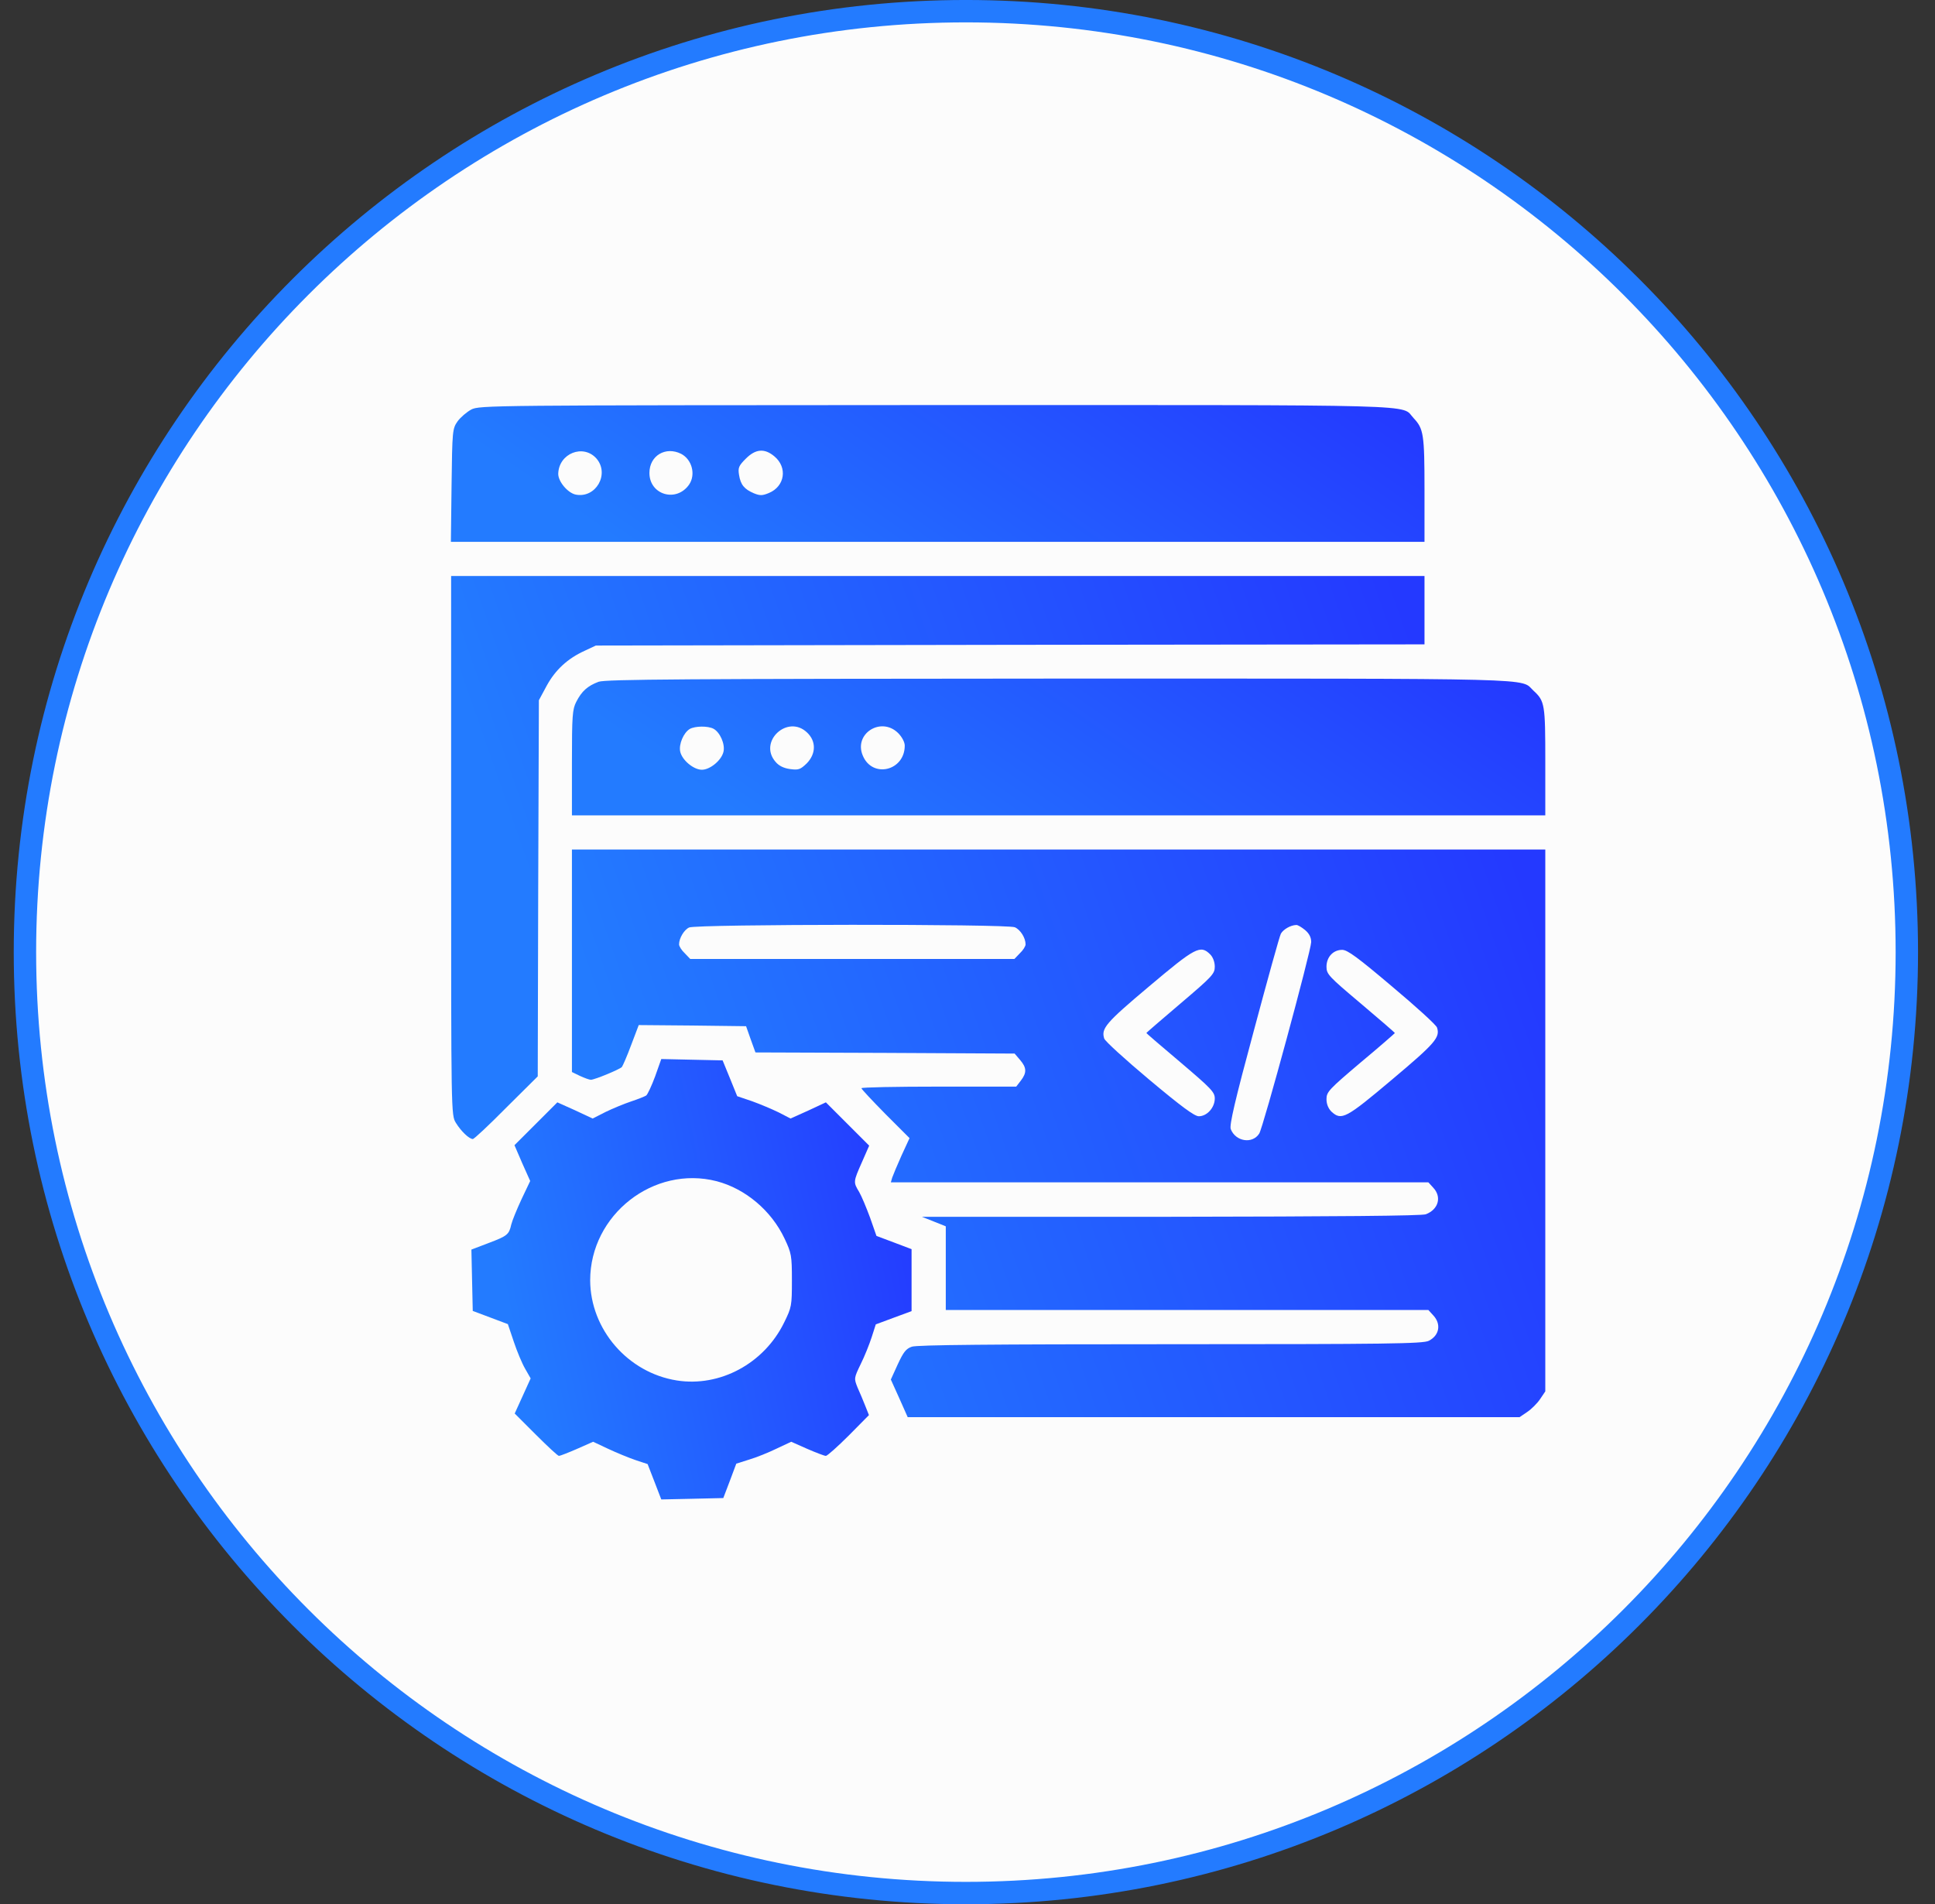
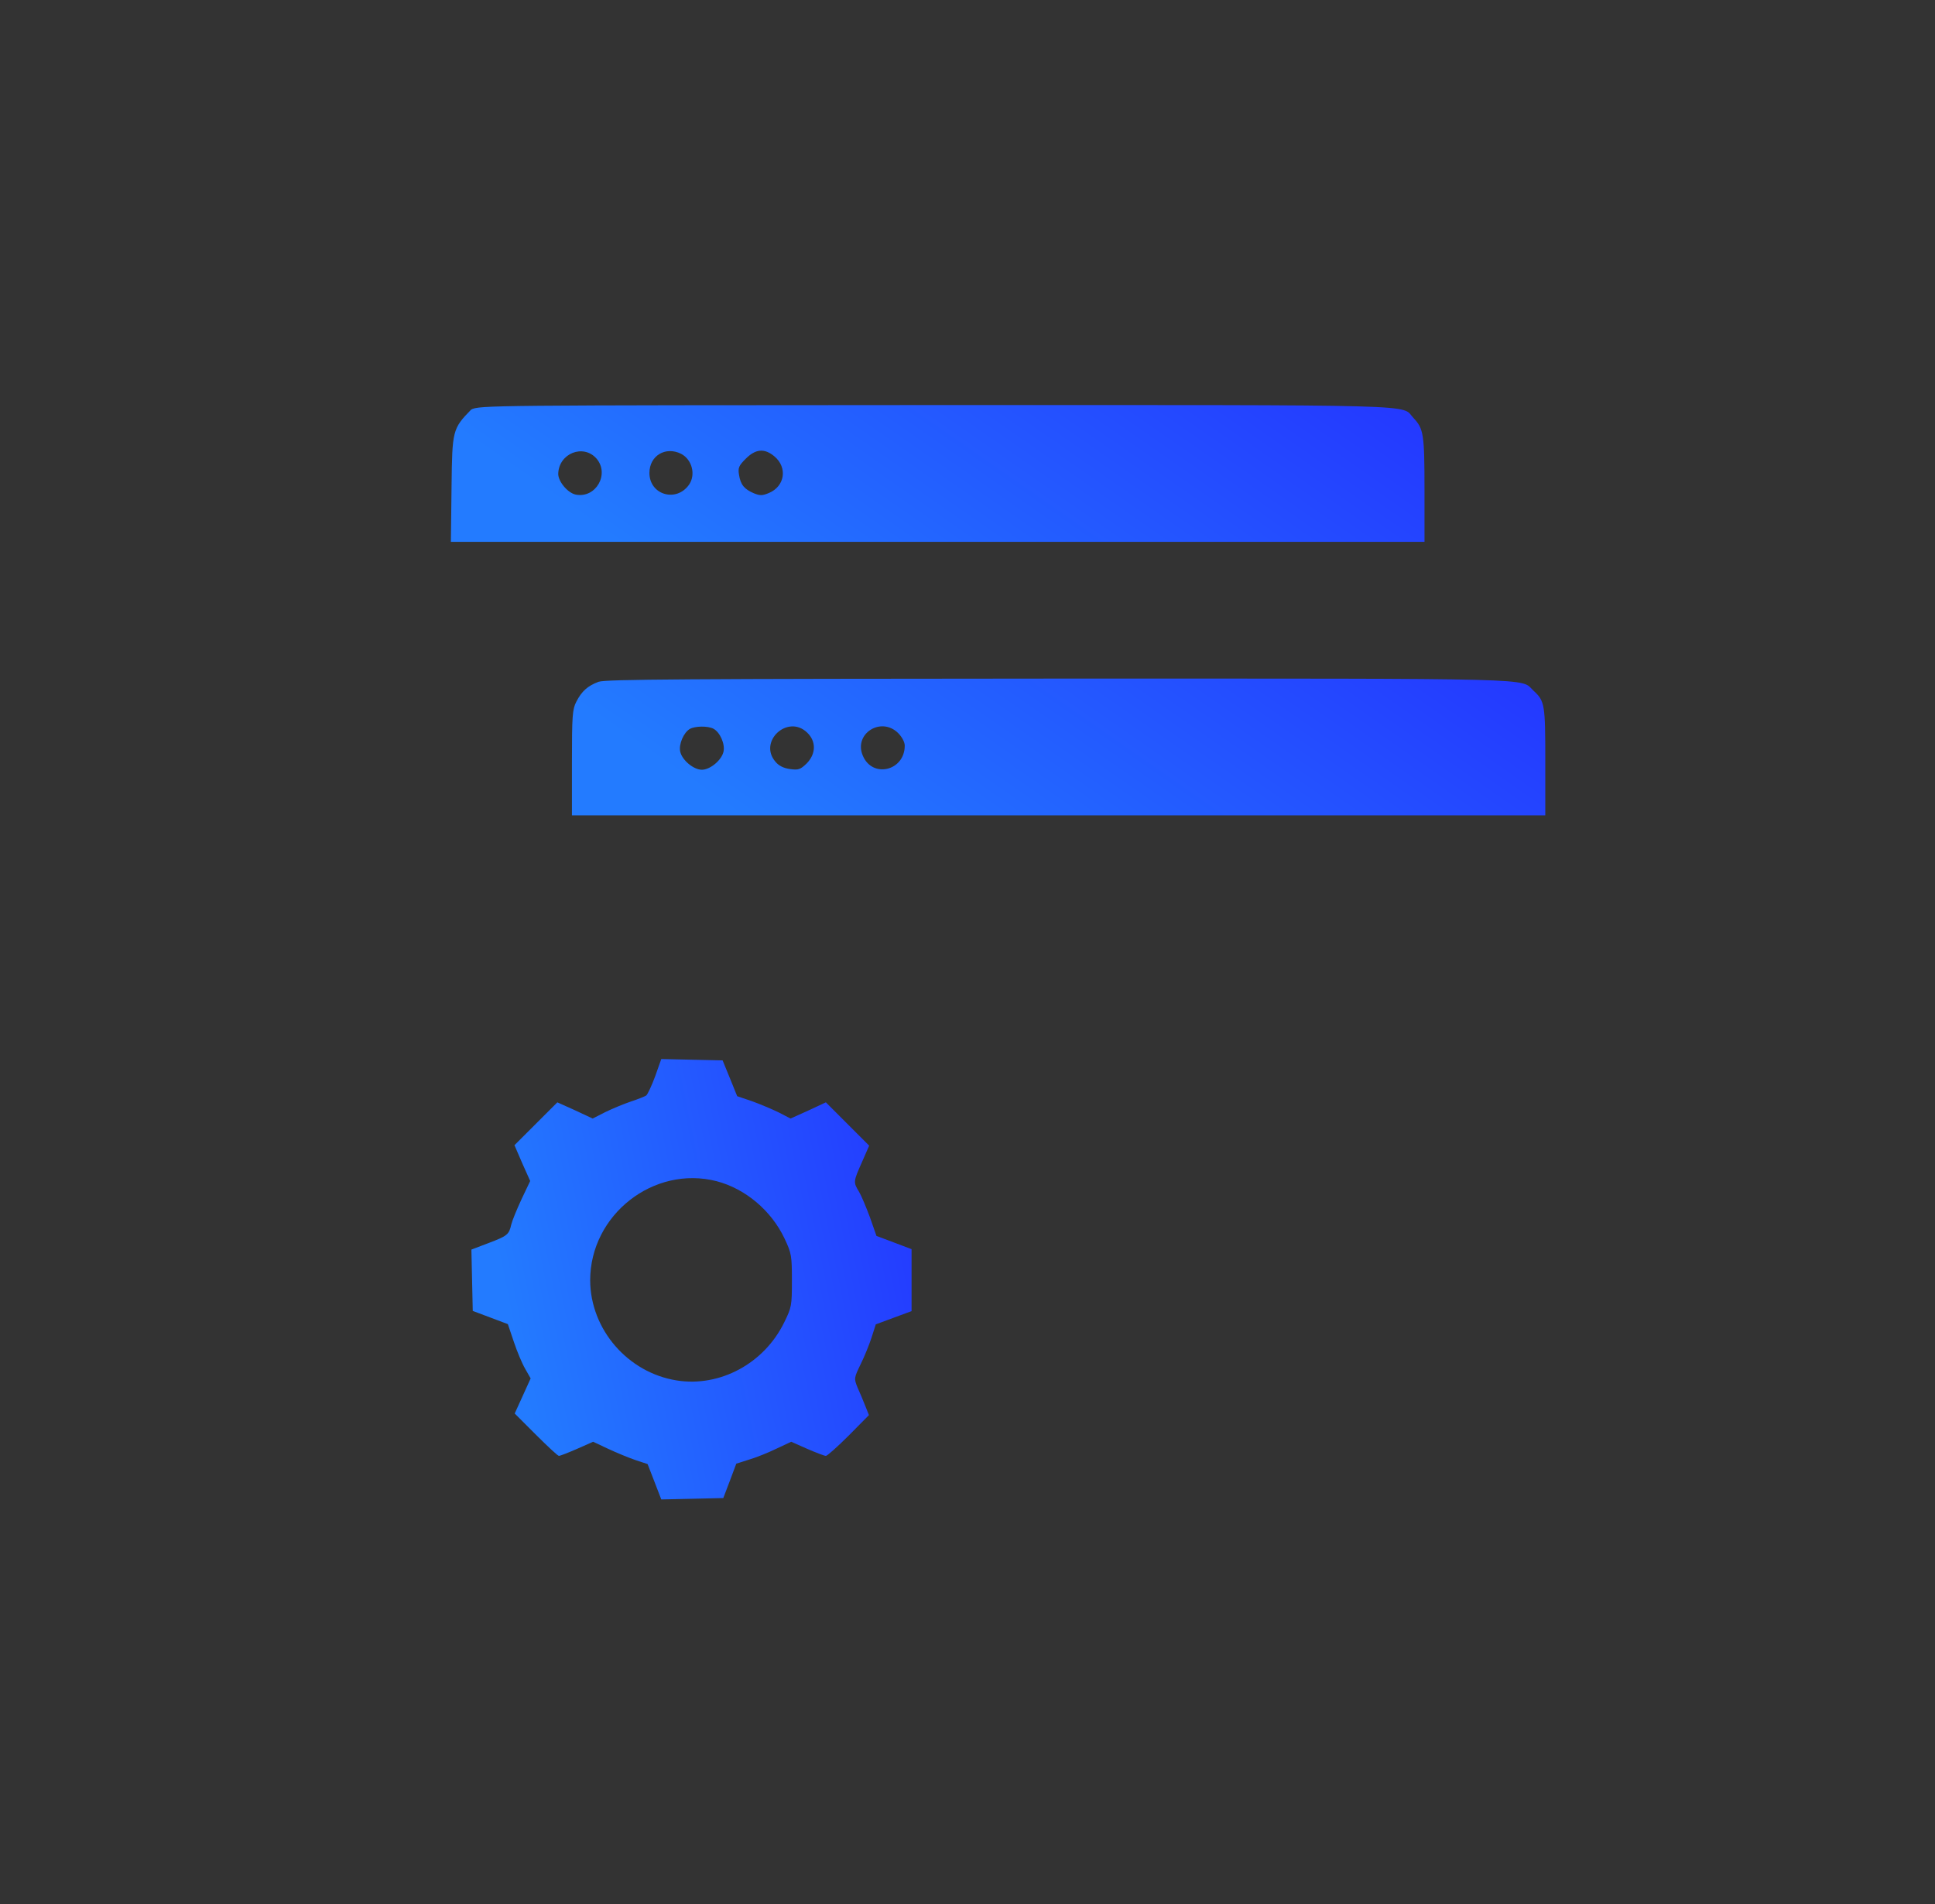
<svg xmlns="http://www.w3.org/2000/svg" width="63" height="62" viewBox="0 0 63 62" fill="none">
  <rect x="0" y="0" width="63" height="62" fill="#333333" stroke="none" />
-   <path d="M31.447 0.364C48.367 0.364 62.083 14.081 62.083 31C62.083 47.919 48.367 61.636 31.447 61.636C14.528 61.636 0.812 47.919 0.812 31C0.812 14.081 14.528 0.364 31.447 0.364Z" fill="#FCFCFC" stroke="#237BFF" stroke-width="0.729" />
-   <path d="M15.34 13.336C15.192 13.418 14.991 13.588 14.895 13.722C14.732 13.959 14.724 14.019 14.702 15.8L14.68 17.641H30.533H46.379V15.941C46.379 14.13 46.349 13.959 46.022 13.611C45.592 13.158 46.764 13.188 30.518 13.188C15.919 13.195 15.607 13.195 15.34 13.336ZM19.422 14.932C19.853 15.436 19.4 16.23 18.747 16.104C18.487 16.052 18.175 15.681 18.175 15.429C18.19 14.761 18.992 14.442 19.422 14.932ZM22.176 14.776C22.532 14.961 22.658 15.451 22.436 15.778C22.02 16.372 21.144 16.112 21.144 15.399C21.144 14.835 21.671 14.523 22.176 14.776ZM25.211 14.857C25.649 15.221 25.553 15.837 25.033 16.052C24.818 16.141 24.744 16.141 24.543 16.06C24.232 15.926 24.113 15.785 24.061 15.459C24.024 15.229 24.053 15.162 24.284 14.932C24.603 14.613 24.892 14.59 25.211 14.857Z" fill="url(#paint0_linear_2003_50)" />
-   <path d="M14.688 27.527C14.688 36.284 14.688 36.307 14.843 36.559C15.007 36.826 15.266 37.078 15.393 37.086C15.437 37.086 15.927 36.626 16.484 36.062L17.508 35.045L17.523 28.922L17.545 22.799L17.797 22.331C18.079 21.812 18.48 21.441 19.037 21.188L19.4 21.018L32.893 20.995L46.379 20.98V19.867V18.754H30.533H14.688V27.527Z" fill="url(#paint1_linear_2003_50)" />
+   <path d="M15.34 13.336C14.732 13.959 14.724 14.019 14.702 15.8L14.68 17.641H30.533H46.379V15.941C46.379 14.13 46.349 13.959 46.022 13.611C45.592 13.158 46.764 13.188 30.518 13.188C15.919 13.195 15.607 13.195 15.34 13.336ZM19.422 14.932C19.853 15.436 19.4 16.23 18.747 16.104C18.487 16.052 18.175 15.681 18.175 15.429C18.19 14.761 18.992 14.442 19.422 14.932ZM22.176 14.776C22.532 14.961 22.658 15.451 22.436 15.778C22.02 16.372 21.144 16.112 21.144 15.399C21.144 14.835 21.671 14.523 22.176 14.776ZM25.211 14.857C25.649 15.221 25.553 15.837 25.033 16.052C24.818 16.141 24.744 16.141 24.543 16.06C24.232 15.926 24.113 15.785 24.061 15.459C24.024 15.229 24.053 15.162 24.284 14.932C24.603 14.613 24.892 14.59 25.211 14.857Z" fill="url(#paint0_linear_2003_50)" />
  <path d="M19.489 22.198C19.133 22.331 18.94 22.502 18.762 22.851C18.636 23.096 18.621 23.303 18.621 24.84V26.547H34.467H50.312V24.803C50.312 22.932 50.298 22.828 49.927 22.487C49.481 22.072 50.491 22.094 34.489 22.094C22.265 22.101 19.727 22.116 19.489 22.198ZM23.23 23.727C23.445 23.845 23.609 24.224 23.557 24.469C23.497 24.751 23.119 25.062 22.852 25.062C22.584 25.062 22.206 24.751 22.146 24.469C22.095 24.231 22.258 23.853 22.458 23.734C22.629 23.637 23.044 23.63 23.23 23.727ZM26.28 23.853C26.577 24.135 26.57 24.543 26.266 24.855C26.058 25.055 25.998 25.077 25.724 25.04C25.516 25.011 25.36 24.936 25.249 24.803C24.677 24.142 25.65 23.244 26.28 23.853ZM29.242 23.868C29.368 23.994 29.457 24.165 29.457 24.276C29.457 25.1 28.403 25.352 28.091 24.602C27.787 23.89 28.685 23.318 29.242 23.868Z" fill="url(#paint2_linear_2003_50)" />
-   <path d="M18.621 31.282V34.904L18.881 35.03C19.029 35.097 19.185 35.156 19.237 35.156C19.363 35.156 20.18 34.815 20.247 34.741C20.276 34.703 20.417 34.384 20.551 34.021L20.796 33.375L22.54 33.39L24.291 33.412L24.44 33.835L24.596 34.266L28.811 34.281L33.034 34.303L33.212 34.511C33.428 34.763 33.435 34.926 33.235 35.186L33.086 35.379H30.563C29.182 35.379 28.047 35.401 28.047 35.431C28.047 35.461 28.403 35.839 28.834 36.277L29.613 37.056L29.353 37.62C29.212 37.932 29.078 38.259 29.049 38.34L29.004 38.496H37.755H46.505L46.661 38.667C46.95 38.971 46.832 39.379 46.423 39.535C46.29 39.587 43.536 39.609 38.118 39.617H30.014L30.407 39.773L30.793 39.928V41.287V42.652H38.645H46.505L46.661 42.823C46.928 43.105 46.869 43.476 46.52 43.654C46.342 43.751 45.162 43.766 38.118 43.766C32.3 43.766 29.858 43.788 29.687 43.847C29.494 43.914 29.413 44.025 29.227 44.426L29.004 44.916L29.279 45.525L29.553 46.141H39.514H49.474L49.726 45.97C49.86 45.881 50.053 45.688 50.142 45.554L50.312 45.302V36.485V27.66H34.467H18.621V31.282ZM33.042 30.191C33.227 30.273 33.391 30.54 33.391 30.748C33.391 30.807 33.309 30.941 33.205 31.037L33.027 31.223H27.75H22.473L22.295 31.037C22.191 30.941 22.109 30.807 22.109 30.748C22.109 30.547 22.273 30.273 22.436 30.198C22.666 30.087 32.804 30.08 33.042 30.191ZM42.49 30.28C42.631 30.399 42.69 30.525 42.69 30.673C42.683 30.97 41.124 36.715 40.998 36.908C40.775 37.257 40.226 37.168 40.07 36.759C40.026 36.626 40.204 35.846 40.82 33.568C41.265 31.905 41.659 30.48 41.703 30.399C41.785 30.258 42.015 30.124 42.2 30.117C42.252 30.109 42.379 30.191 42.49 30.28ZM39.402 31.074C39.491 31.163 39.551 31.319 39.551 31.475C39.551 31.705 39.469 31.794 38.438 32.67C37.829 33.19 37.324 33.62 37.324 33.635C37.324 33.642 37.829 34.08 38.438 34.592C39.432 35.438 39.551 35.557 39.551 35.765C39.551 36.062 39.298 36.344 39.031 36.344C38.89 36.344 38.467 36.032 37.413 35.149C36.634 34.496 35.973 33.895 35.951 33.813C35.847 33.486 36.003 33.301 37.406 32.121C38.92 30.844 39.083 30.755 39.402 31.074ZM45.325 32.121C46.104 32.774 46.765 33.375 46.787 33.457C46.891 33.776 46.735 33.961 45.332 35.141C43.818 36.418 43.677 36.492 43.351 36.195C43.247 36.091 43.188 35.95 43.188 35.787C43.188 35.55 43.269 35.468 44.301 34.592C44.917 34.08 45.414 33.642 45.414 33.635C45.414 33.62 44.917 33.19 44.301 32.67C43.262 31.794 43.188 31.72 43.188 31.475C43.188 31.163 43.403 30.926 43.7 30.926C43.87 30.926 44.212 31.178 45.325 32.121Z" fill="url(#paint3_linear_2003_50)" />
  <path d="M21.33 35.045C21.218 35.349 21.085 35.631 21.04 35.668C20.996 35.698 20.773 35.787 20.55 35.861C20.328 35.935 19.949 36.091 19.719 36.203L19.296 36.418L18.725 36.151L18.146 35.891L17.448 36.589L16.75 37.286L17.003 37.873L17.262 38.452L16.98 39.045C16.825 39.379 16.676 39.743 16.646 39.869C16.572 40.196 16.52 40.24 15.912 40.47L15.348 40.685L15.37 41.687L15.392 42.682L15.964 42.897L16.535 43.112L16.728 43.684C16.832 43.996 16.995 44.389 17.099 44.567L17.277 44.879L17.018 45.45L16.758 46.022L17.448 46.712C17.827 47.09 18.16 47.402 18.198 47.402C18.235 47.402 18.502 47.298 18.791 47.172L19.311 46.942L19.801 47.172C20.068 47.298 20.469 47.462 20.684 47.536L21.085 47.669L21.307 48.241L21.53 48.82L22.54 48.798L23.549 48.775L23.764 48.211L23.972 47.655L24.395 47.521C24.625 47.454 25.026 47.291 25.285 47.165L25.761 46.942L26.28 47.172C26.57 47.298 26.844 47.402 26.889 47.402C26.933 47.402 27.267 47.105 27.631 46.742L28.291 46.074L28.173 45.777C28.106 45.606 27.994 45.339 27.92 45.176C27.802 44.879 27.802 44.871 28.024 44.411C28.15 44.159 28.306 43.766 28.381 43.535L28.514 43.12L29.093 42.905L29.679 42.689V41.68V40.671L29.108 40.455L28.536 40.24L28.328 39.646C28.21 39.327 28.054 38.949 27.972 38.808C27.779 38.489 27.779 38.481 28.061 37.843L28.299 37.301L27.594 36.596L26.889 35.891L26.317 36.158L25.738 36.418L25.352 36.218C25.137 36.114 24.751 35.95 24.484 35.854L24.002 35.691L23.764 35.104L23.527 34.525L22.532 34.503L21.53 34.481L21.33 35.045ZM23.334 38.459C24.269 38.704 25.115 39.416 25.545 40.329C25.768 40.804 25.783 40.878 25.783 41.687C25.783 42.511 25.775 42.563 25.53 43.06C24.877 44.396 23.438 45.168 22.035 44.946C20.439 44.693 19.222 43.283 19.215 41.687C19.215 39.55 21.285 37.932 23.334 38.459Z" fill="url(#paint4_linear_2003_50)" />
  <defs>
    <linearGradient id="paint0_linear_2003_50" x1="17.038" y1="15.528" x2="27.369" y2="0.671" gradientUnits="userSpaceOnUse">
      <stop stop-color="#237BFF" />
      <stop offset="1" stop-color="#2439FF" />
    </linearGradient>
    <linearGradient id="paint1_linear_2003_50" x1="17.045" y1="28.389" x2="45.288" y2="18.525" gradientUnits="userSpaceOnUse">
      <stop stop-color="#237BFF" />
      <stop offset="1" stop-color="#2439FF" />
    </linearGradient>
    <linearGradient id="paint2_linear_2003_50" x1="20.978" y1="24.434" x2="31.31" y2="9.58" gradientUnits="userSpaceOnUse">
      <stop stop-color="#237BFF" />
      <stop offset="1" stop-color="#2439FF" />
    </linearGradient>
    <linearGradient id="paint3_linear_2003_50" x1="20.978" y1="37.373" x2="49.271" y2="27.571" gradientUnits="userSpaceOnUse">
      <stop stop-color="#237BFF" />
      <stop offset="1" stop-color="#2439FF" />
    </linearGradient>
    <linearGradient id="paint4_linear_2003_50" x1="16.414" y1="42.017" x2="30.183" y2="39.237" gradientUnits="userSpaceOnUse">
      <stop stop-color="#237BFF" />
      <stop offset="1" stop-color="#2439FF" />
    </linearGradient>
  </defs>
</svg>